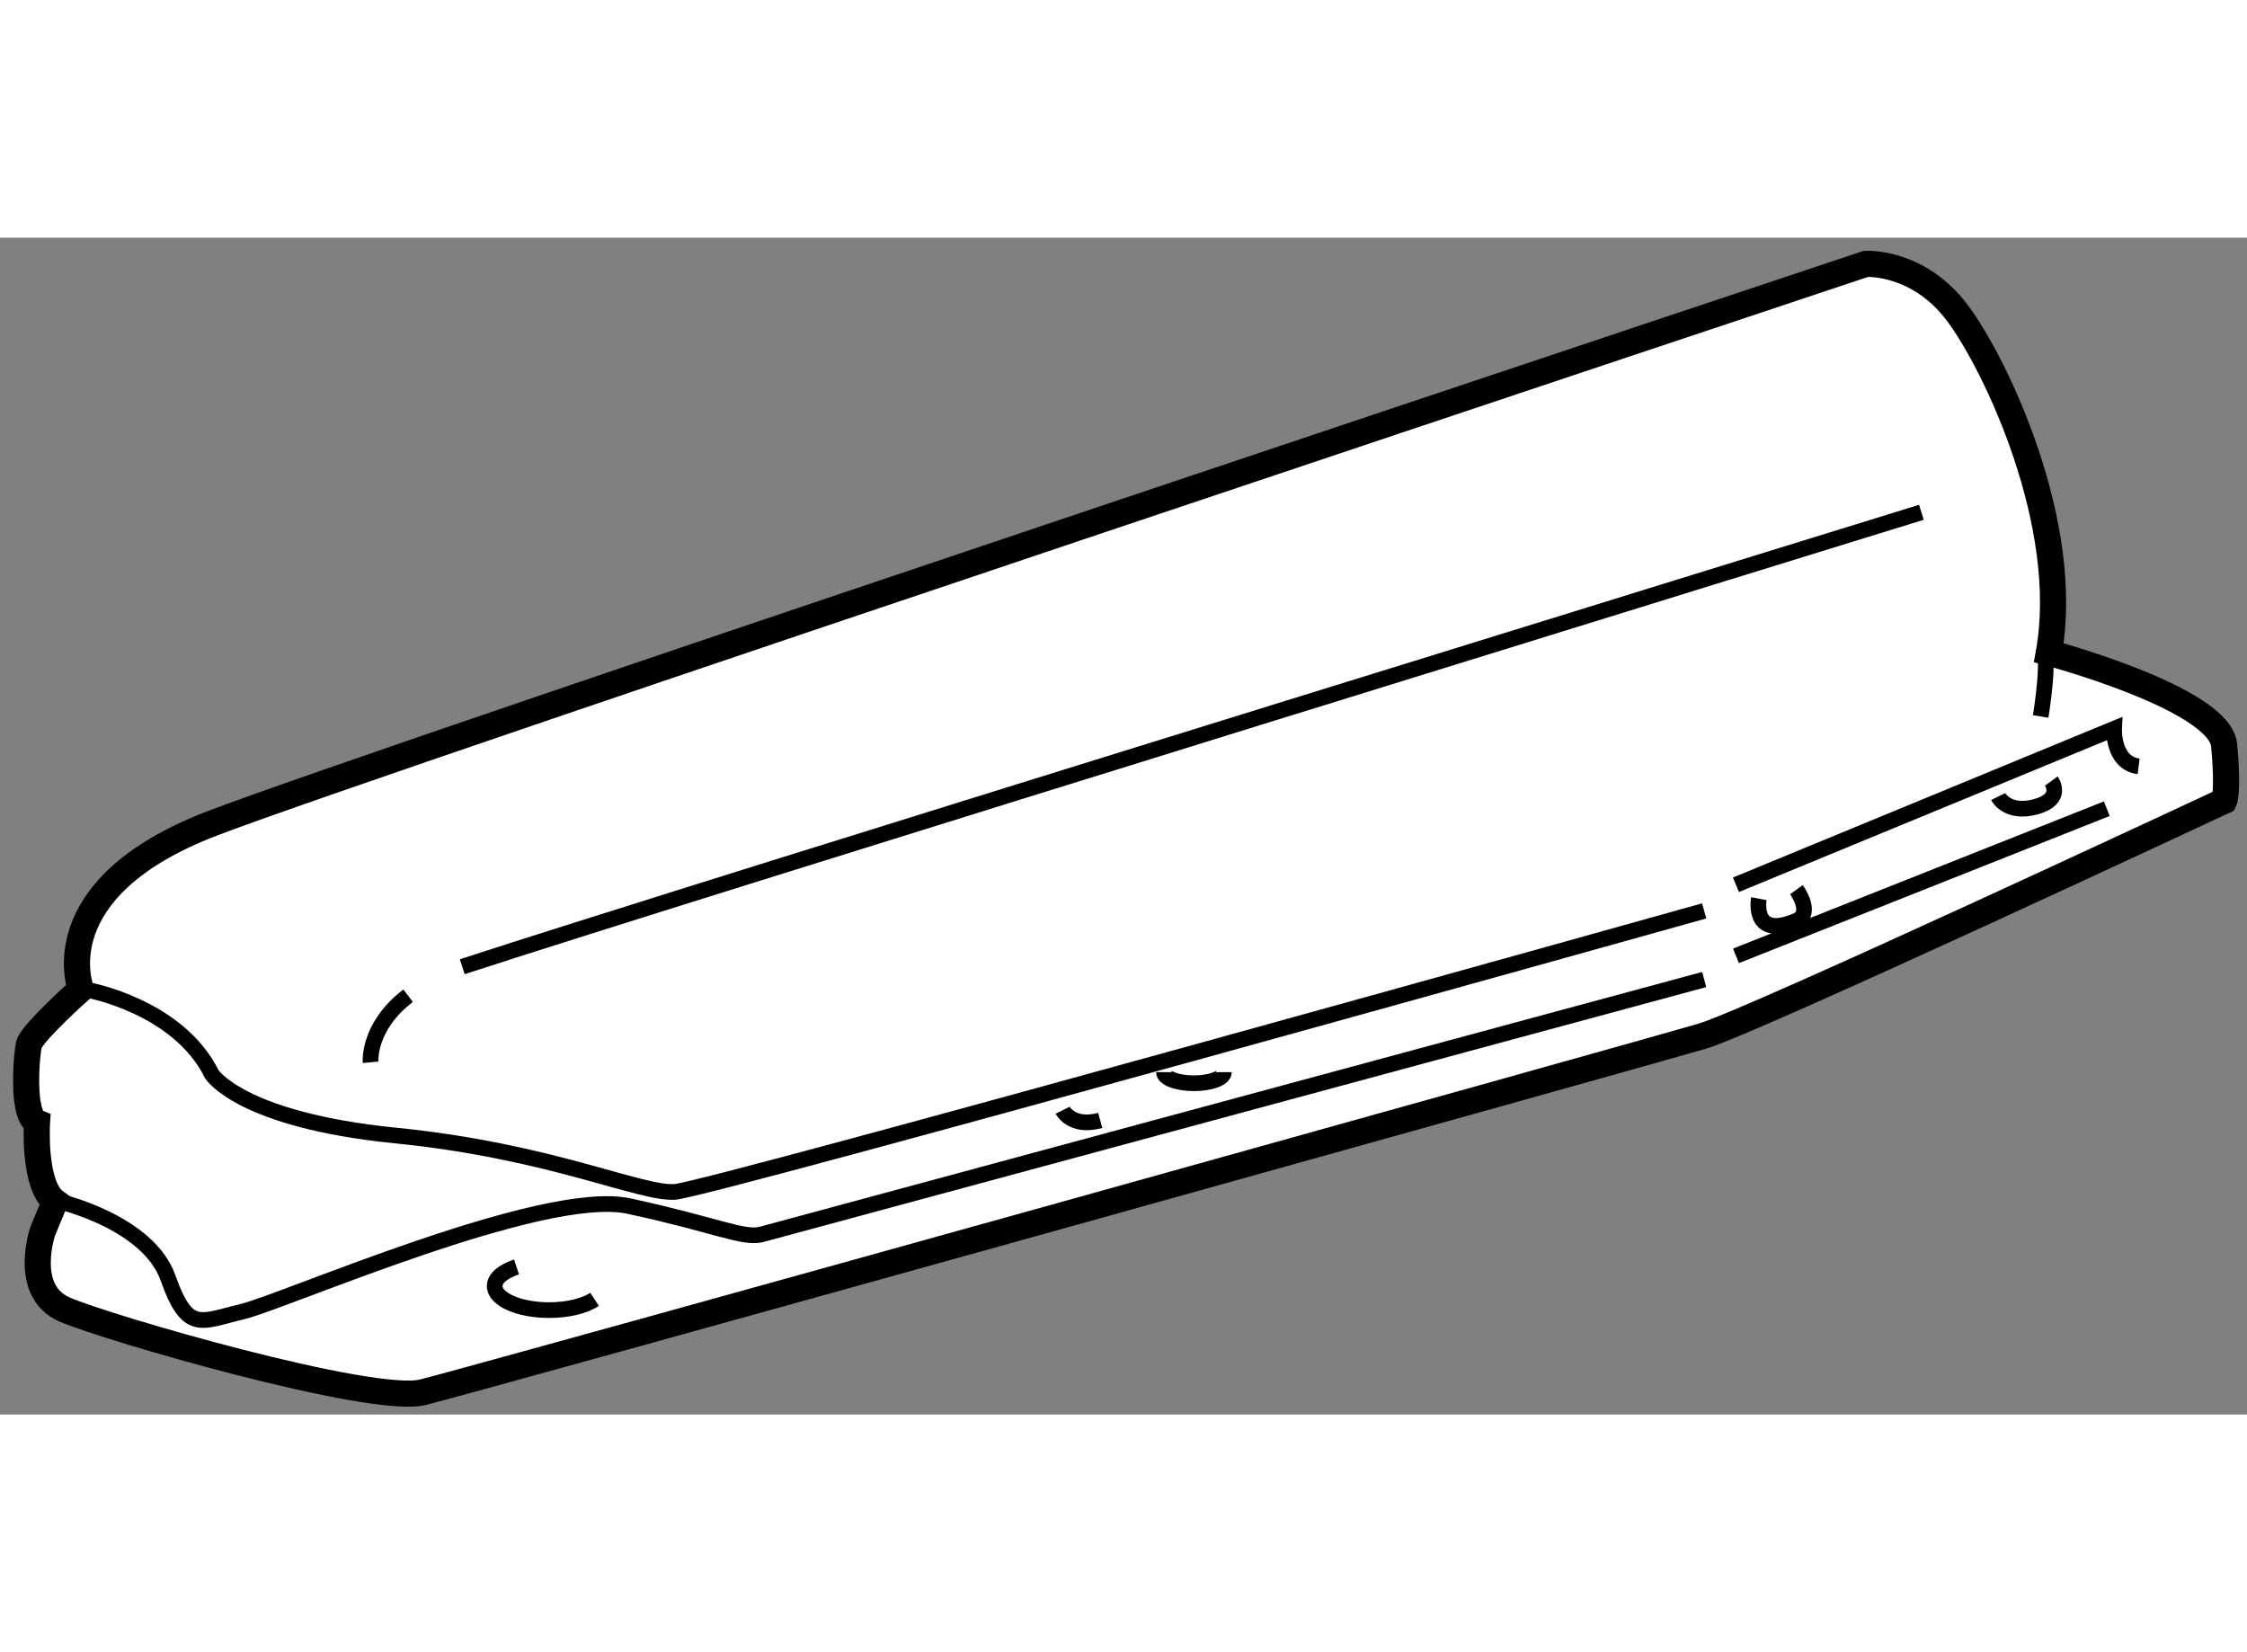
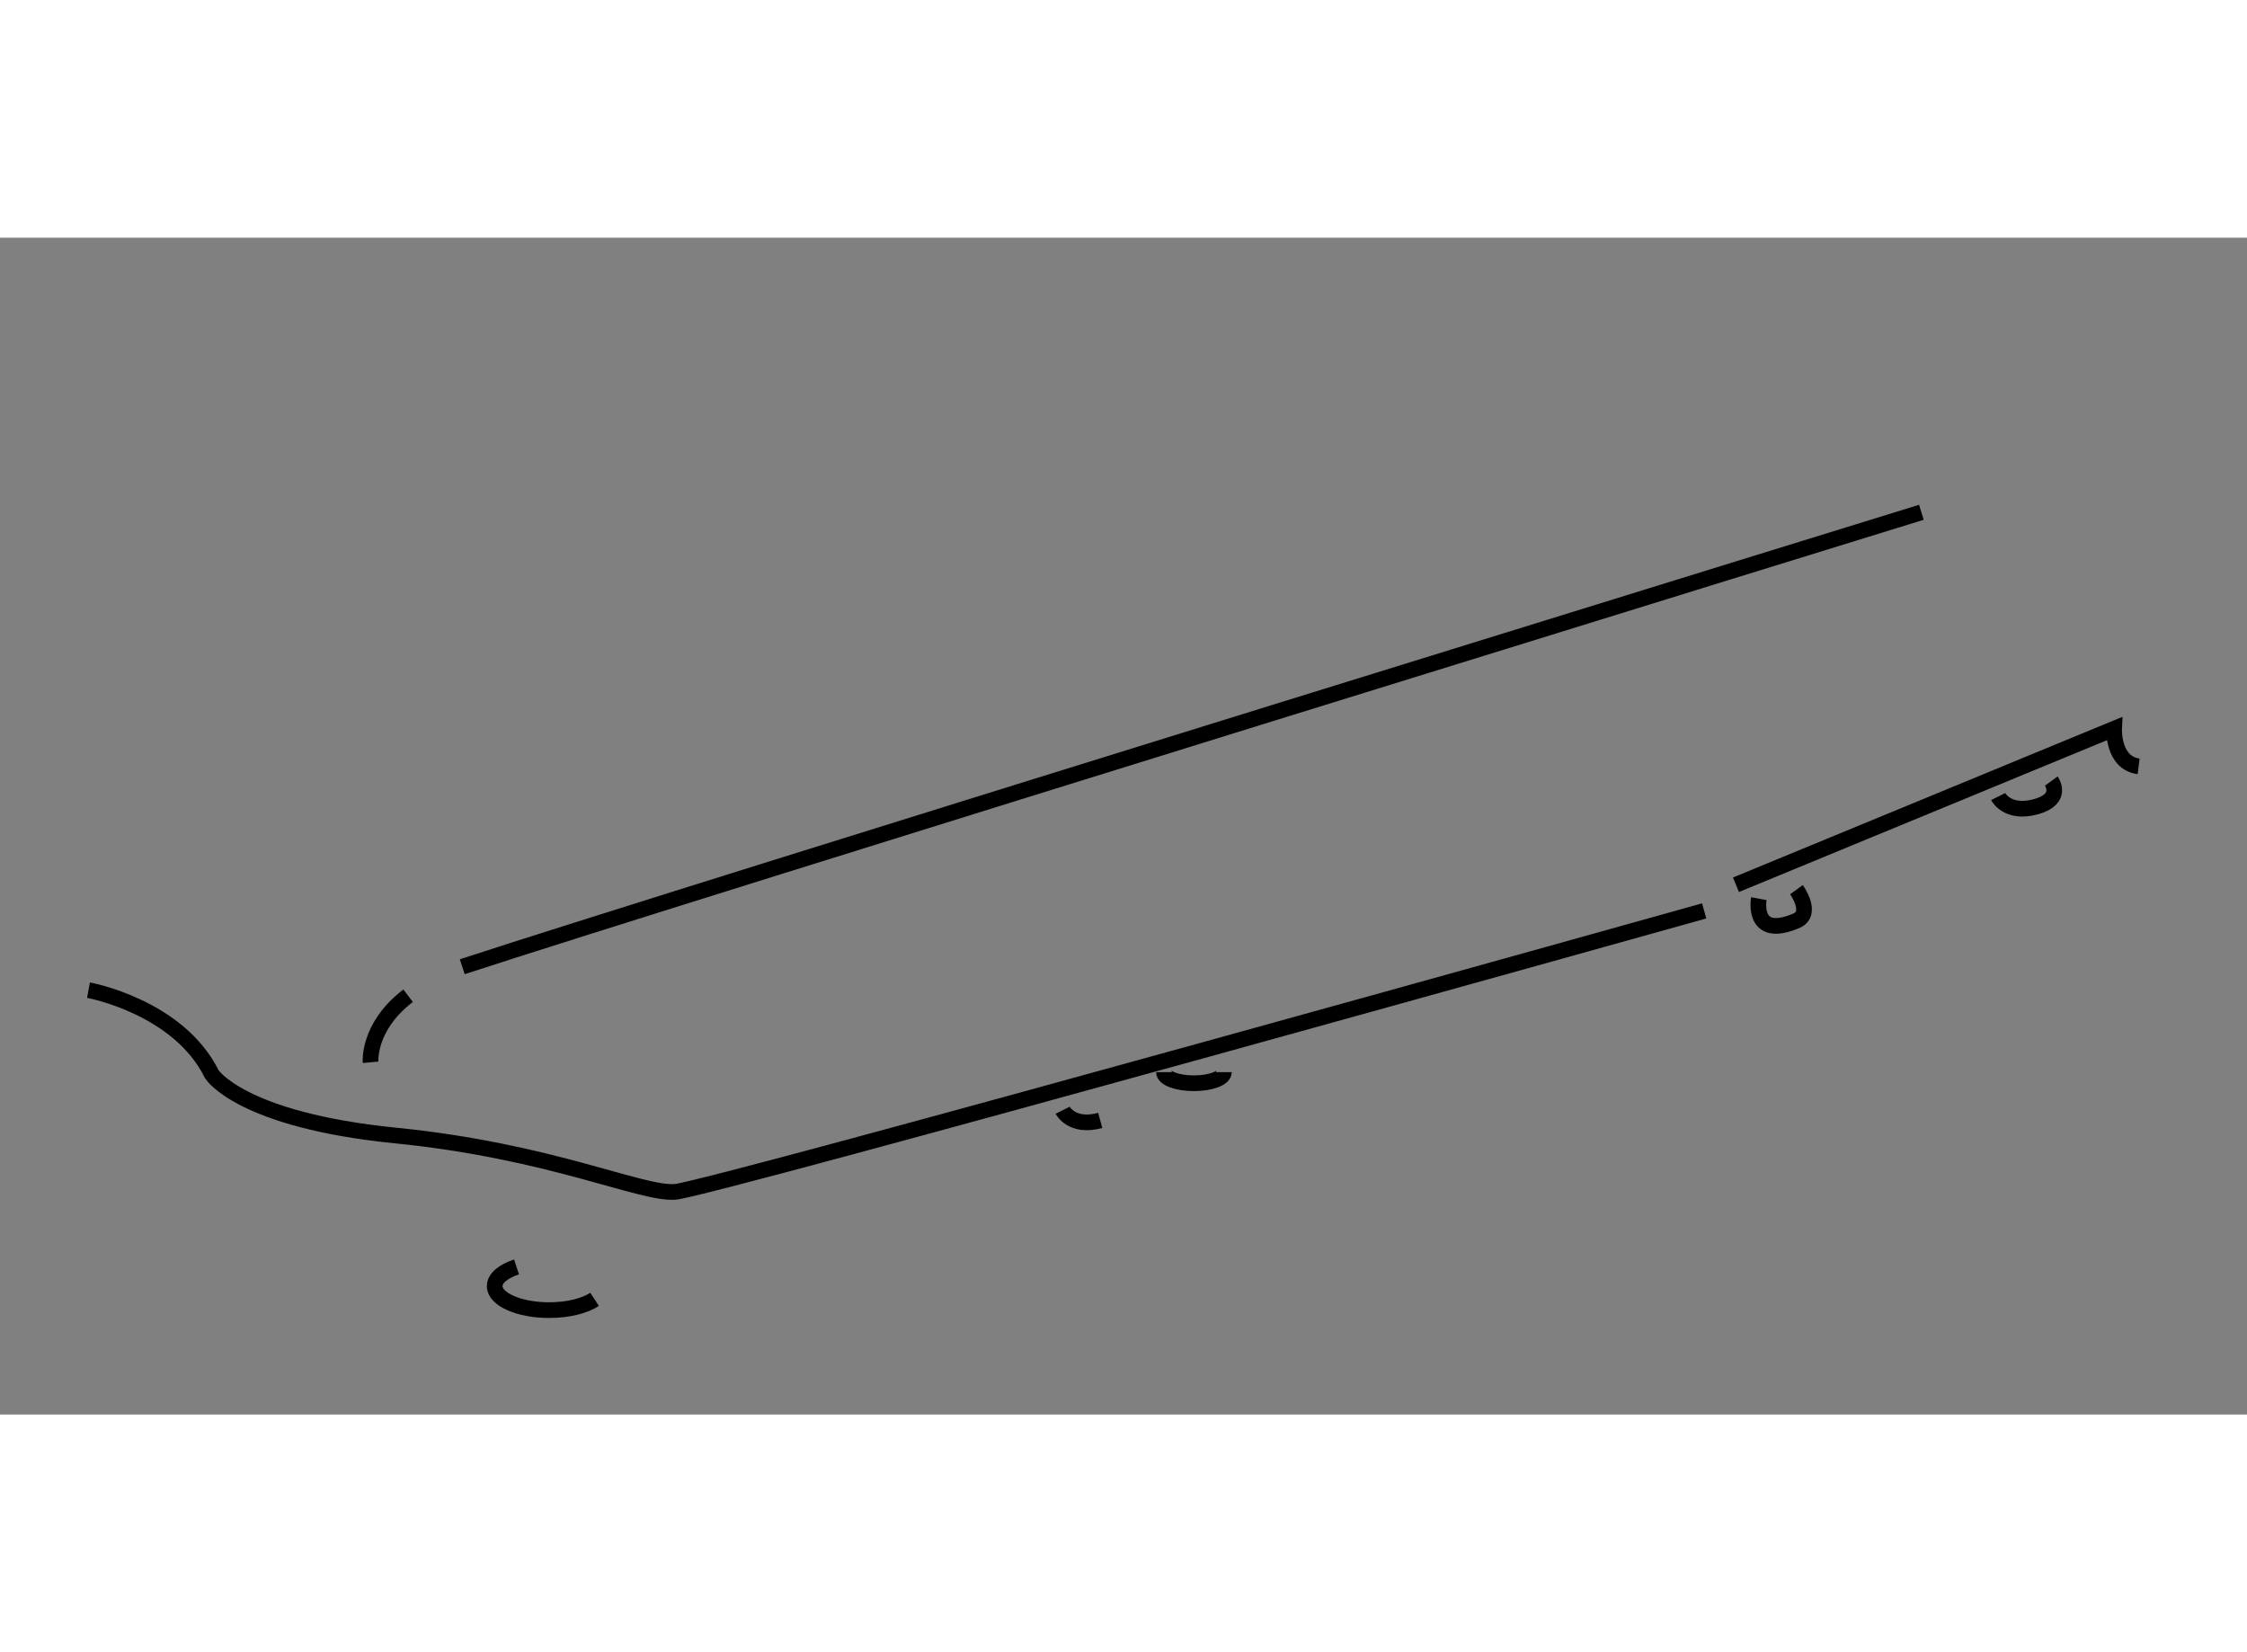
<svg xmlns="http://www.w3.org/2000/svg" version="1.1" x="0px" y="0px" width="244.8px" height="180px" viewBox="96.856 17.219 42.984 22.512" enable-background="new 0 0 244.8 180" xml:space="preserve">
  <rect x="96.856" y="17.219" width="42.984" height="22.512" fill="#808080" stroke="none" />
  <g>
-     <path fill="#FFFFFF" stroke="#000000" stroke-width="0.5" d="M97.674,36.222c0,0-0.396,1.146,0.417,1.5s5.88,1.823,6.854,1.583    s23.5-6.521,24.479-6.813s9.979-4.5,9.979-4.5s0.083-0.167,0-1.063s-3.354-1.771-3.354-1.771c0.438-2.438-1-5.5-1.75-6.5    s-1.75-0.938-1.75-0.938s-28.396,9.458-31.646,10.708s-2.5,3.167-2.5,3.167s-0.948,0.844-0.995,1.063s-0.141,1.359,0.156,1.484    c0,0-0.078,1.203,0.344,1.516L97.674,36.222z" />
    <path fill="none" stroke="#000000" stroke-width="0.3" d="M98.549,31.613c0,0,1.719,0.313,2.359,1.609    c0,0,0.547,0.875,3.516,1.172s4.688,1.125,5.344,1.078s19.688-5.375,19.688-5.375" />
    <path fill="none" stroke="#000000" stroke-width="0.3" d="M130.064,29.597l7.234-2.984c0,0-0.031,0.656,0.469,0.719" />
    <path fill="none" stroke="#000000" stroke-width="0.3" d="M135.08,27.91c0,0,0.172,0.344,0.719,0.195s0.297-0.492,0.297-0.492" />
    <path fill="none" stroke="#000000" stroke-width="0.3" d="M131.221,29.691c0,0,0.328,0.453,0,0.594    c-0.867,0.372-0.719-0.422-0.719-0.422" />
-     <line fill="none" stroke="#000000" stroke-width="0.3" x1="130.064" y1="30.957" x2="137.158" y2="28.142" />
-     <path fill="none" stroke="#000000" stroke-width="0.3" d="M98.007,35.66c0,0,1.688,0.396,2.063,1.458s0.625,0.833,1.417,0.646    s5.75-2.375,7.396-2.021s2.199,0.634,2.542,0.542l18.031-4.875" />
    <path fill="none" stroke="#000000" stroke-width="0.3" d="M108.23,37.528c-0.187,0.124-0.506,0.206-0.869,0.206    c-0.575,0-1.042-0.206-1.042-0.459c0-0.15,0.165-0.284,0.418-0.367" />
    <path fill="none" stroke="#000000" stroke-width="0.3" d="M105.699,31.165c4.129-1.354,27.912-8.693,27.912-8.693" />
    <path fill="none" stroke="#000000" stroke-width="0.3" d="M103.945,32.993c0,0-0.063-0.678,0.718-1.273" />
    <path fill="none" stroke="#000000" stroke-width="0.3" d="M117.184,33.91c0,0,0.172,0.344,0.719,0.195" />
    <path fill="none" stroke="#000000" stroke-width="0.3" d="M120.268,33.182c0,0.117-0.256,0.212-0.573,0.212    s-0.573-0.095-0.573-0.212" />
-     <path fill="none" stroke="#000000" stroke-width="0.3" d="M135.893,26.378c0,0,0.125-0.766,0.094-1.125" />
  </g>
</svg>